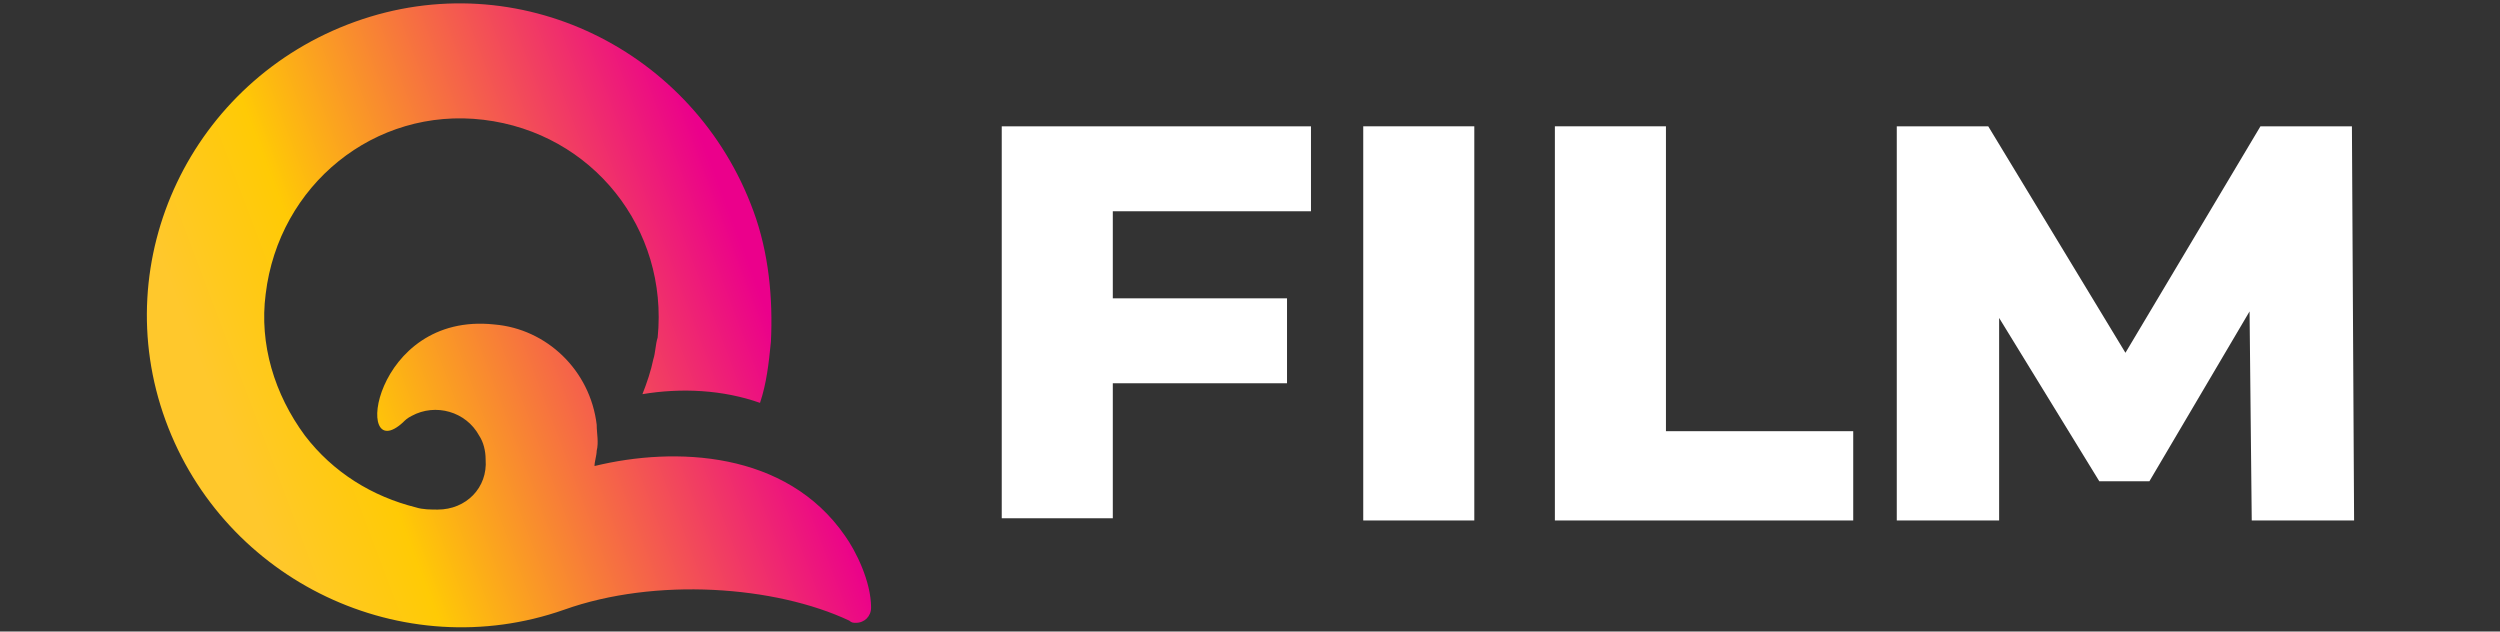
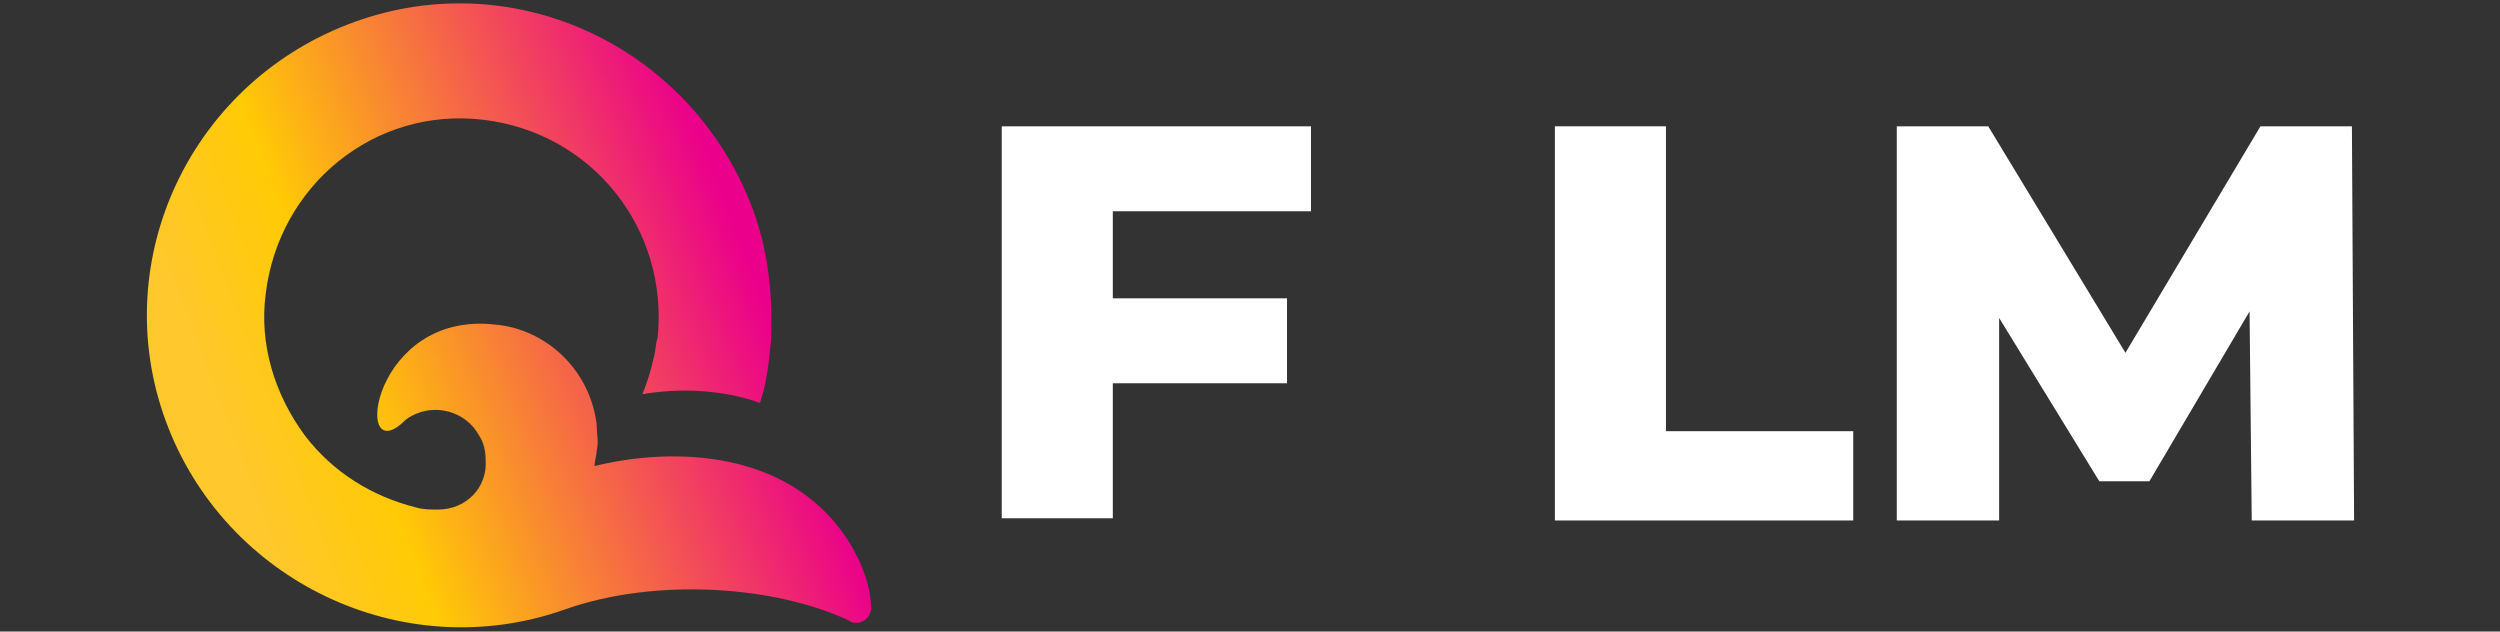
<svg xmlns="http://www.w3.org/2000/svg" xml:space="preserve" id="Слой_1" x="0" y="0" version="1.1" viewBox="0 0 114.8 29">
  <rect x="0" y="0" width="114.8" height="29" fill="#333333" stroke="none" />
  <style>.st0{fill:#fff}.st1{fill-rule:evenodd;clip-rule:evenodd;fill:url(#SVGID_1_)}</style>
  <path d="M51.1,9.7v4h8v3.9h-8v6.2H46V5.8h14.2v3.9H51.1z" class="st0" />
-   <path d="M62.6,5.8h5.1v18.1h-5.1V5.8z" class="st0" />
  <path d="M71.4,5.8h5.1v14h8.6v4.1H71.4V5.8z" class="st0" />
  <path d="M103.4,23.9l-0.1-9.6l-4.6,7.8h-2.3l-4.6-7.5v9.3h-4.7V5.8h4.2l6.3,10.4l6.2-10.4h4.2l0.1,18.1H103.4z" class="st0" />
  <linearGradient id="SVGID_1_" x1="34.48" x2="10.9" y1="16.72" y2="7.811" gradientTransform="matrix(1 0 0 -1 0 29)" gradientUnits="userSpaceOnUse">
    <stop offset="0" stop-color="#eb008b" />
    <stop offset=".76" stop-color="#ffca05" />
    <stop offset="1" stop-color="#ffc82c" />
  </linearGradient>
  <path d="M22.7,14.9c2.4,0.2,4.4,2.1,4.7,4.6c0,0.4,0.1,0.8,0,1.2c0,0.2-0.1,0.5-0.1,0.7c3.7-0.9,8.8-0.7,11.5,3.2 c0.5,0.7,1.2,2.1,1.2,3.3c0,0.4-0.3,0.7-0.7,0.7c-0.1,0-0.2,0-0.3-0.1c-3.4-1.6-8.9-2-13.1-0.5l0,0c-7.4,2.6-15.6-1.3-18.3-8.7 S8.8,3.7,16.3,1s15.6,1.3,18.3,8.7c0.7,1.9,0.9,4,0.8,6h0c-0.1,1-0.2,1.9-0.5,2.8c-1.7-0.6-3.6-0.7-5.4-0.4c0.2-0.5,0.4-1.1,0.5-1.6 l0,0c0.1-0.3,0.1-0.7,0.2-1c0.5-5-3-9.4-8-10s-9.4,3-10,8c-0.3,2.3,0.4,4.6,1.8,6.5v0c1.3,1.7,3.1,2.8,5.1,3.3 c0.3,0.1,0.7,0.1,1,0.1c1.3,0,2.3-1,2.2-2.3c0-0.4-0.1-0.8-0.3-1.1l0,0c-0.6-1.1-2-1.5-3.1-0.9c-0.2,0.1-0.3,0.2-0.4,0.3 C16.2,21.5,17.1,14.3,22.7,14.9z" class="st1" />
</svg>